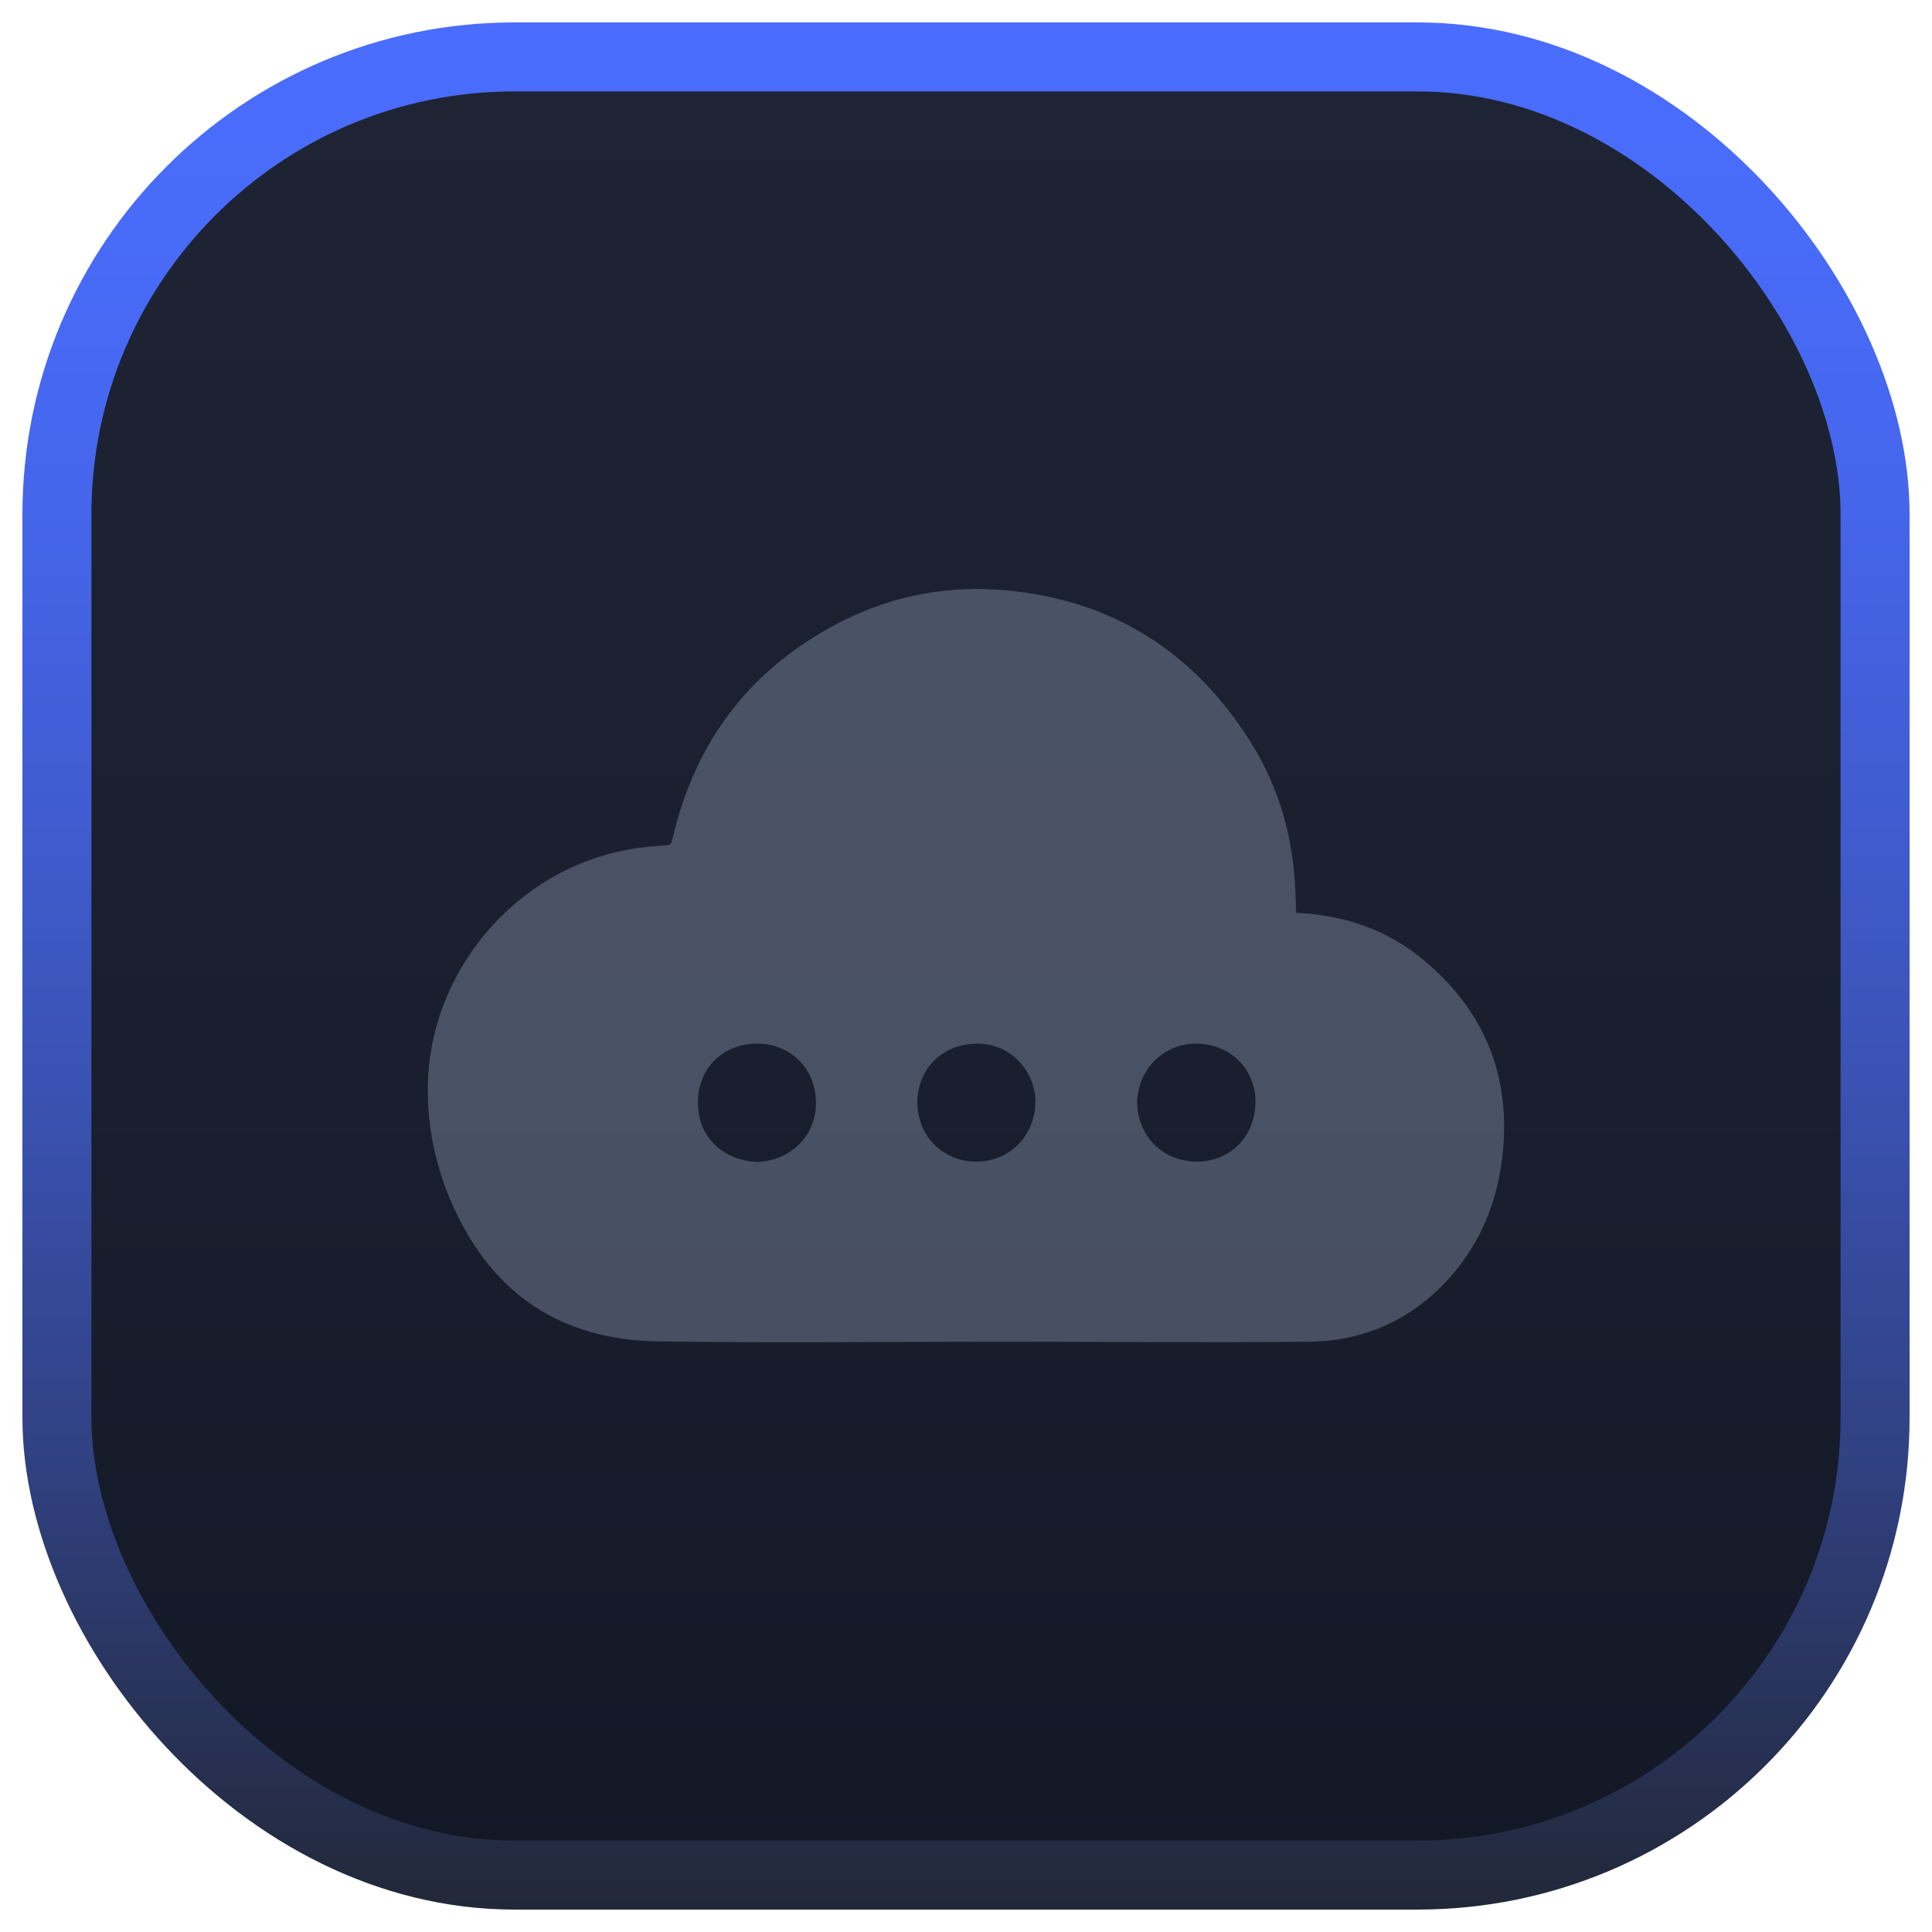
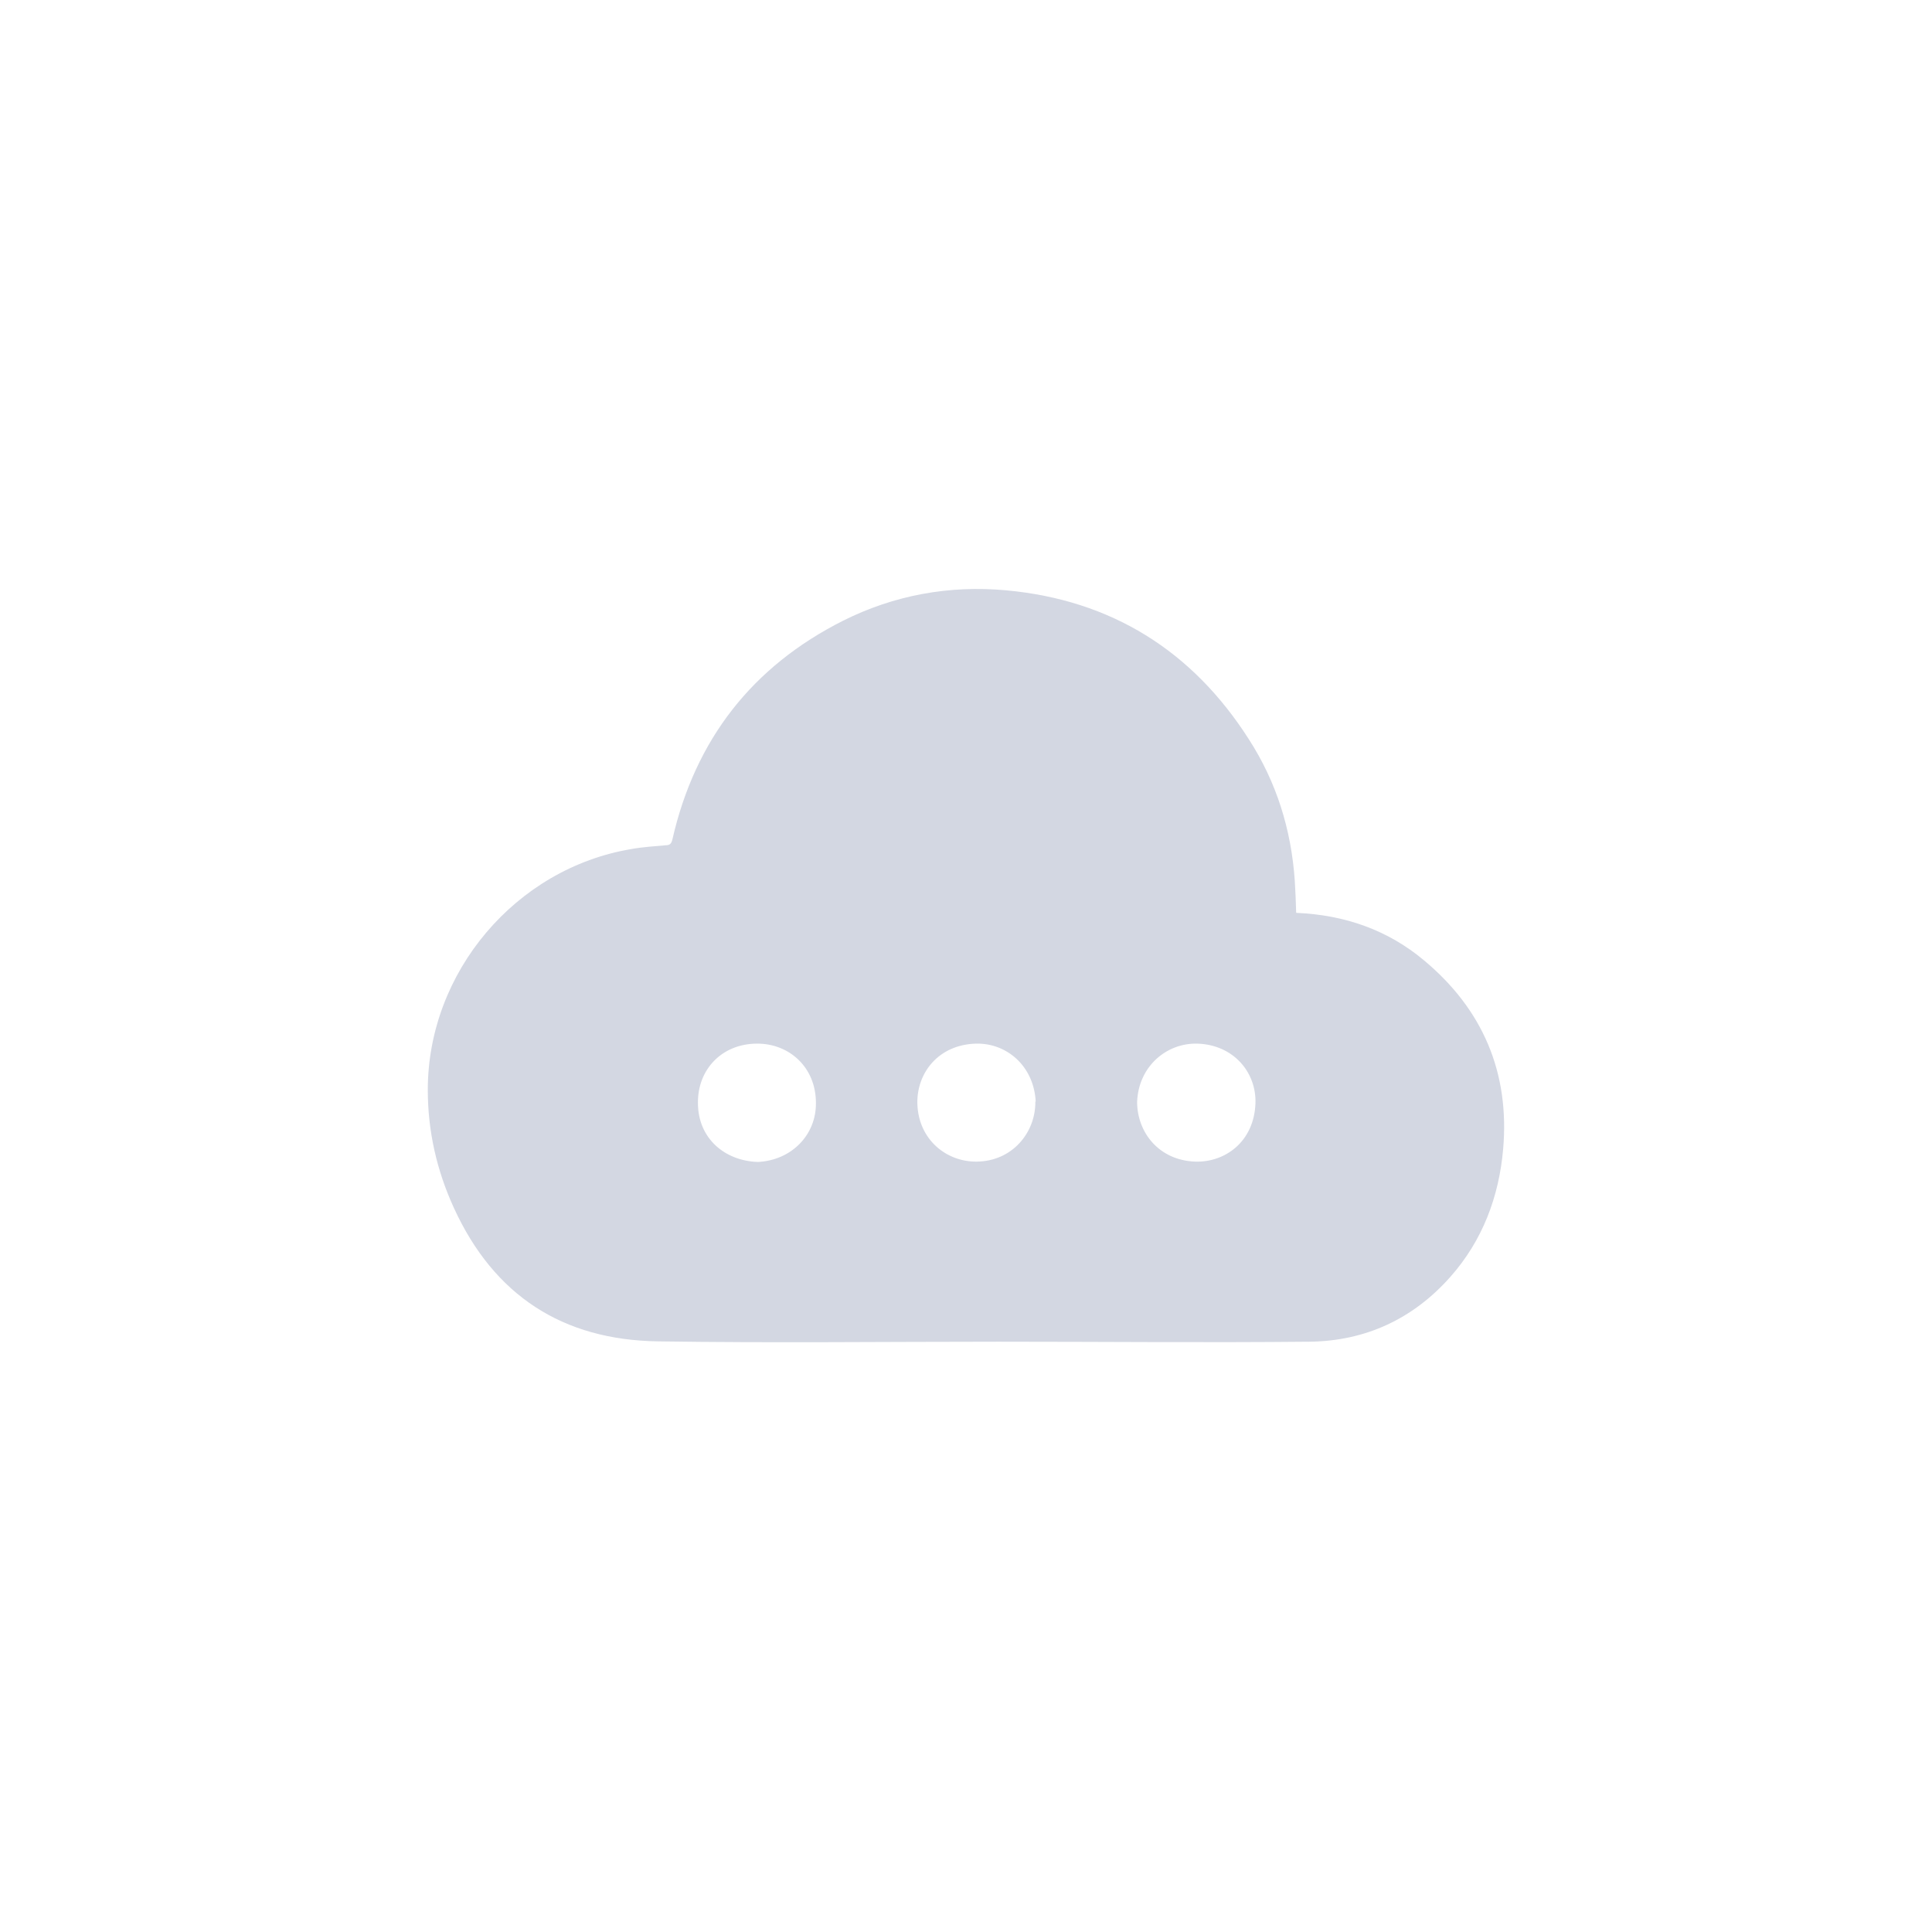
<svg xmlns="http://www.w3.org/2000/svg" id="_图层_1" data-name="图层 1" viewBox="0 0 56 56">
  <defs>
    <style>
      .cls-1 {
        fill: url(#_未命名的渐变_128);
        stroke: url(#_未命名的渐变_130);
        stroke-miterlimit: 10;
        stroke-width: 2px;
      }

      .cls-2 {
        fill: #929cb7;
        opacity: .4;
      }
    </style>
    <linearGradient id="_未命名的渐变_128" data-name="未命名的渐变 128" x1="28" y1="1.65" x2="28" y2="54.35" gradientUnits="userSpaceOnUse">
      <stop offset="0" stop-color="#1e2434" />
      <stop offset=".56" stop-color="#191f2e" />
      <stop offset="1" stop-color="#121826" />
    </linearGradient>
    <linearGradient id="_未命名的渐变_130" data-name="未命名的渐变 130" x1="28" y1=".65" x2="28" y2="55.35" gradientUnits="userSpaceOnUse">
      <stop offset="0" stop-color="#4a6dff" />
      <stop offset=".11" stop-color="#486bf9" />
      <stop offset=".26" stop-color="#4565ea" />
      <stop offset=".42" stop-color="#405cd0" />
      <stop offset=".59" stop-color="#3950ad" />
      <stop offset=".77" stop-color="#30407f" />
      <stop offset=".95" stop-color="#252d48" />
      <stop offset="1" stop-color="#222838" />
    </linearGradient>
  </defs>
-   <rect class="cls-1" x="1.65" y="1.65" width="52.7" height="52.7" rx="13.26" ry="13.26" />
  <path class="cls-2" d="M37.58,26.46c1.39,.06,2.64,.49,3.7,1.38,1.7,1.42,2.48,3.25,2.29,5.46-.12,1.39-.6,2.66-1.53,3.71-1.08,1.22-2.46,1.86-4.08,1.88-3.01,.03-6.02,0-9.02,0-3.29,0-6.58,.04-9.87-.01-2.76-.04-4.75-1.33-5.91-3.86-.5-1.09-.76-2.23-.76-3.43,0-3.41,2.55-6.42,5.9-6.98,.33-.06,.67-.08,1-.11,.12,0,.16-.05,.19-.17,.66-2.89,2.31-5.01,4.95-6.34,1.48-.74,3.07-1.03,4.72-.88,3.05,.28,5.4,1.75,7.04,4.32,.8,1.24,1.23,2.62,1.33,4.1,.02,.3,.03,.6,.04,.92Zm-15.61,7.22c.98-.05,1.69-.79,1.68-1.71,0-1.04-.78-1.73-1.72-1.72-1.02,.01-1.71,.76-1.7,1.72,0,1.02,.77,1.68,1.74,1.71Zm10.99-1.74c0,.87,.62,1.69,1.68,1.73,.86,.03,1.71-.57,1.75-1.69,.03-.89-.63-1.7-1.69-1.73-.89-.02-1.7,.66-1.74,1.69Zm-2.94-.01c-.05-1.01-.82-1.7-1.73-1.68-1.09,.03-1.72,.85-1.7,1.74,.03,1.04,.84,1.69,1.72,1.68,1.03-.01,1.71-.84,1.7-1.74Z" />
</svg>